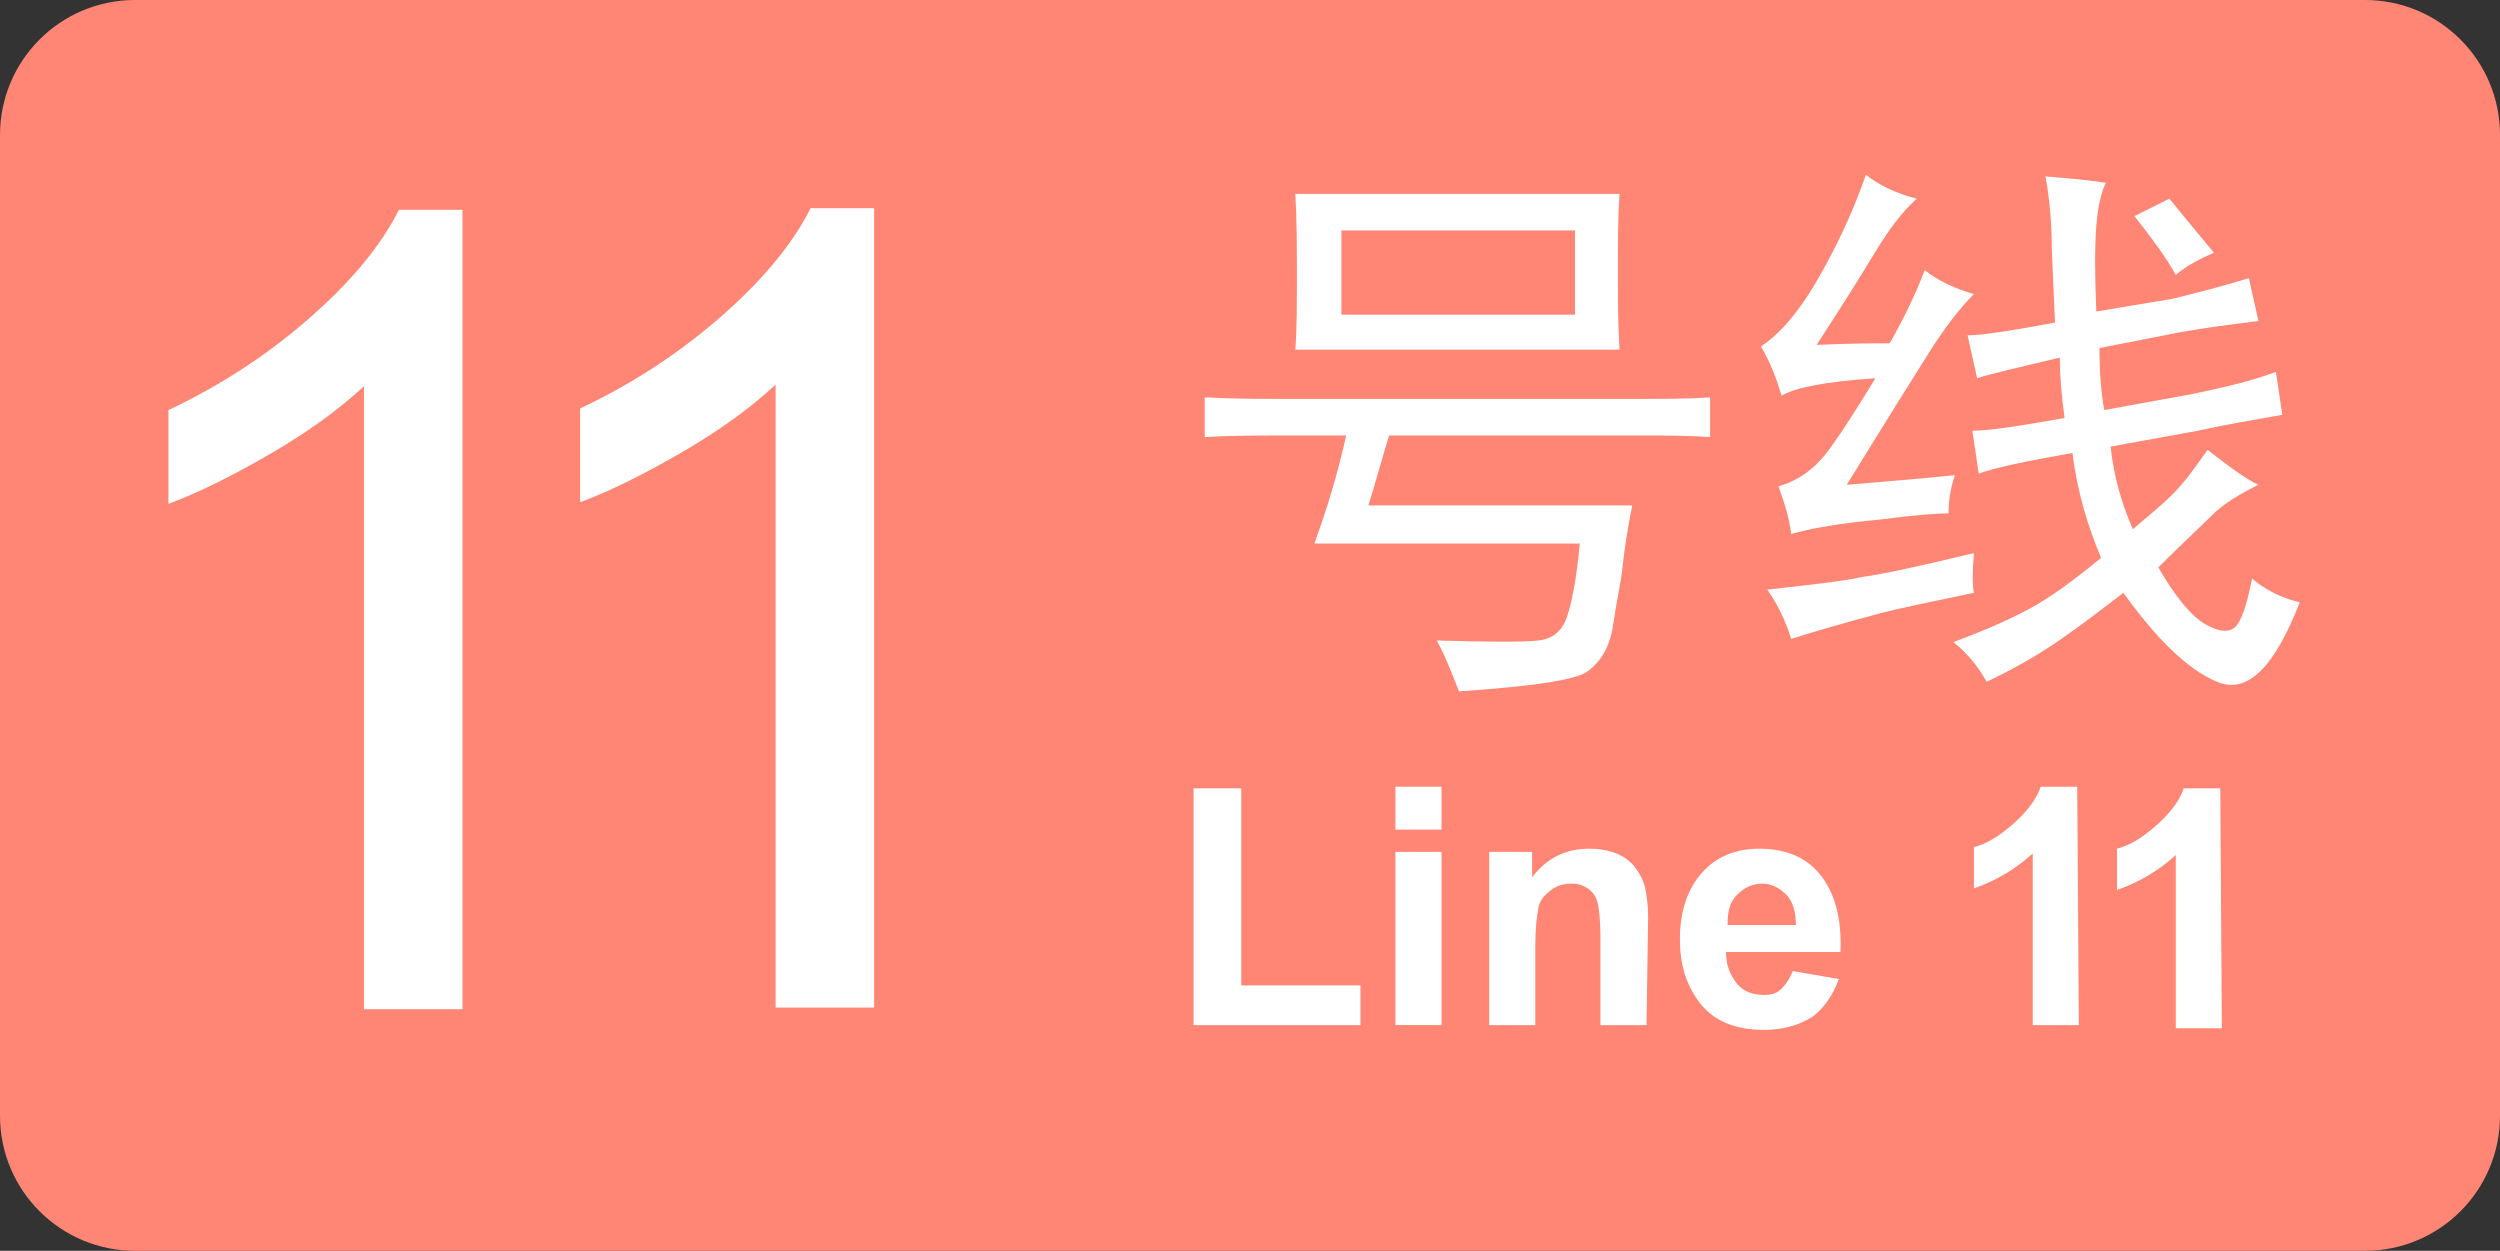
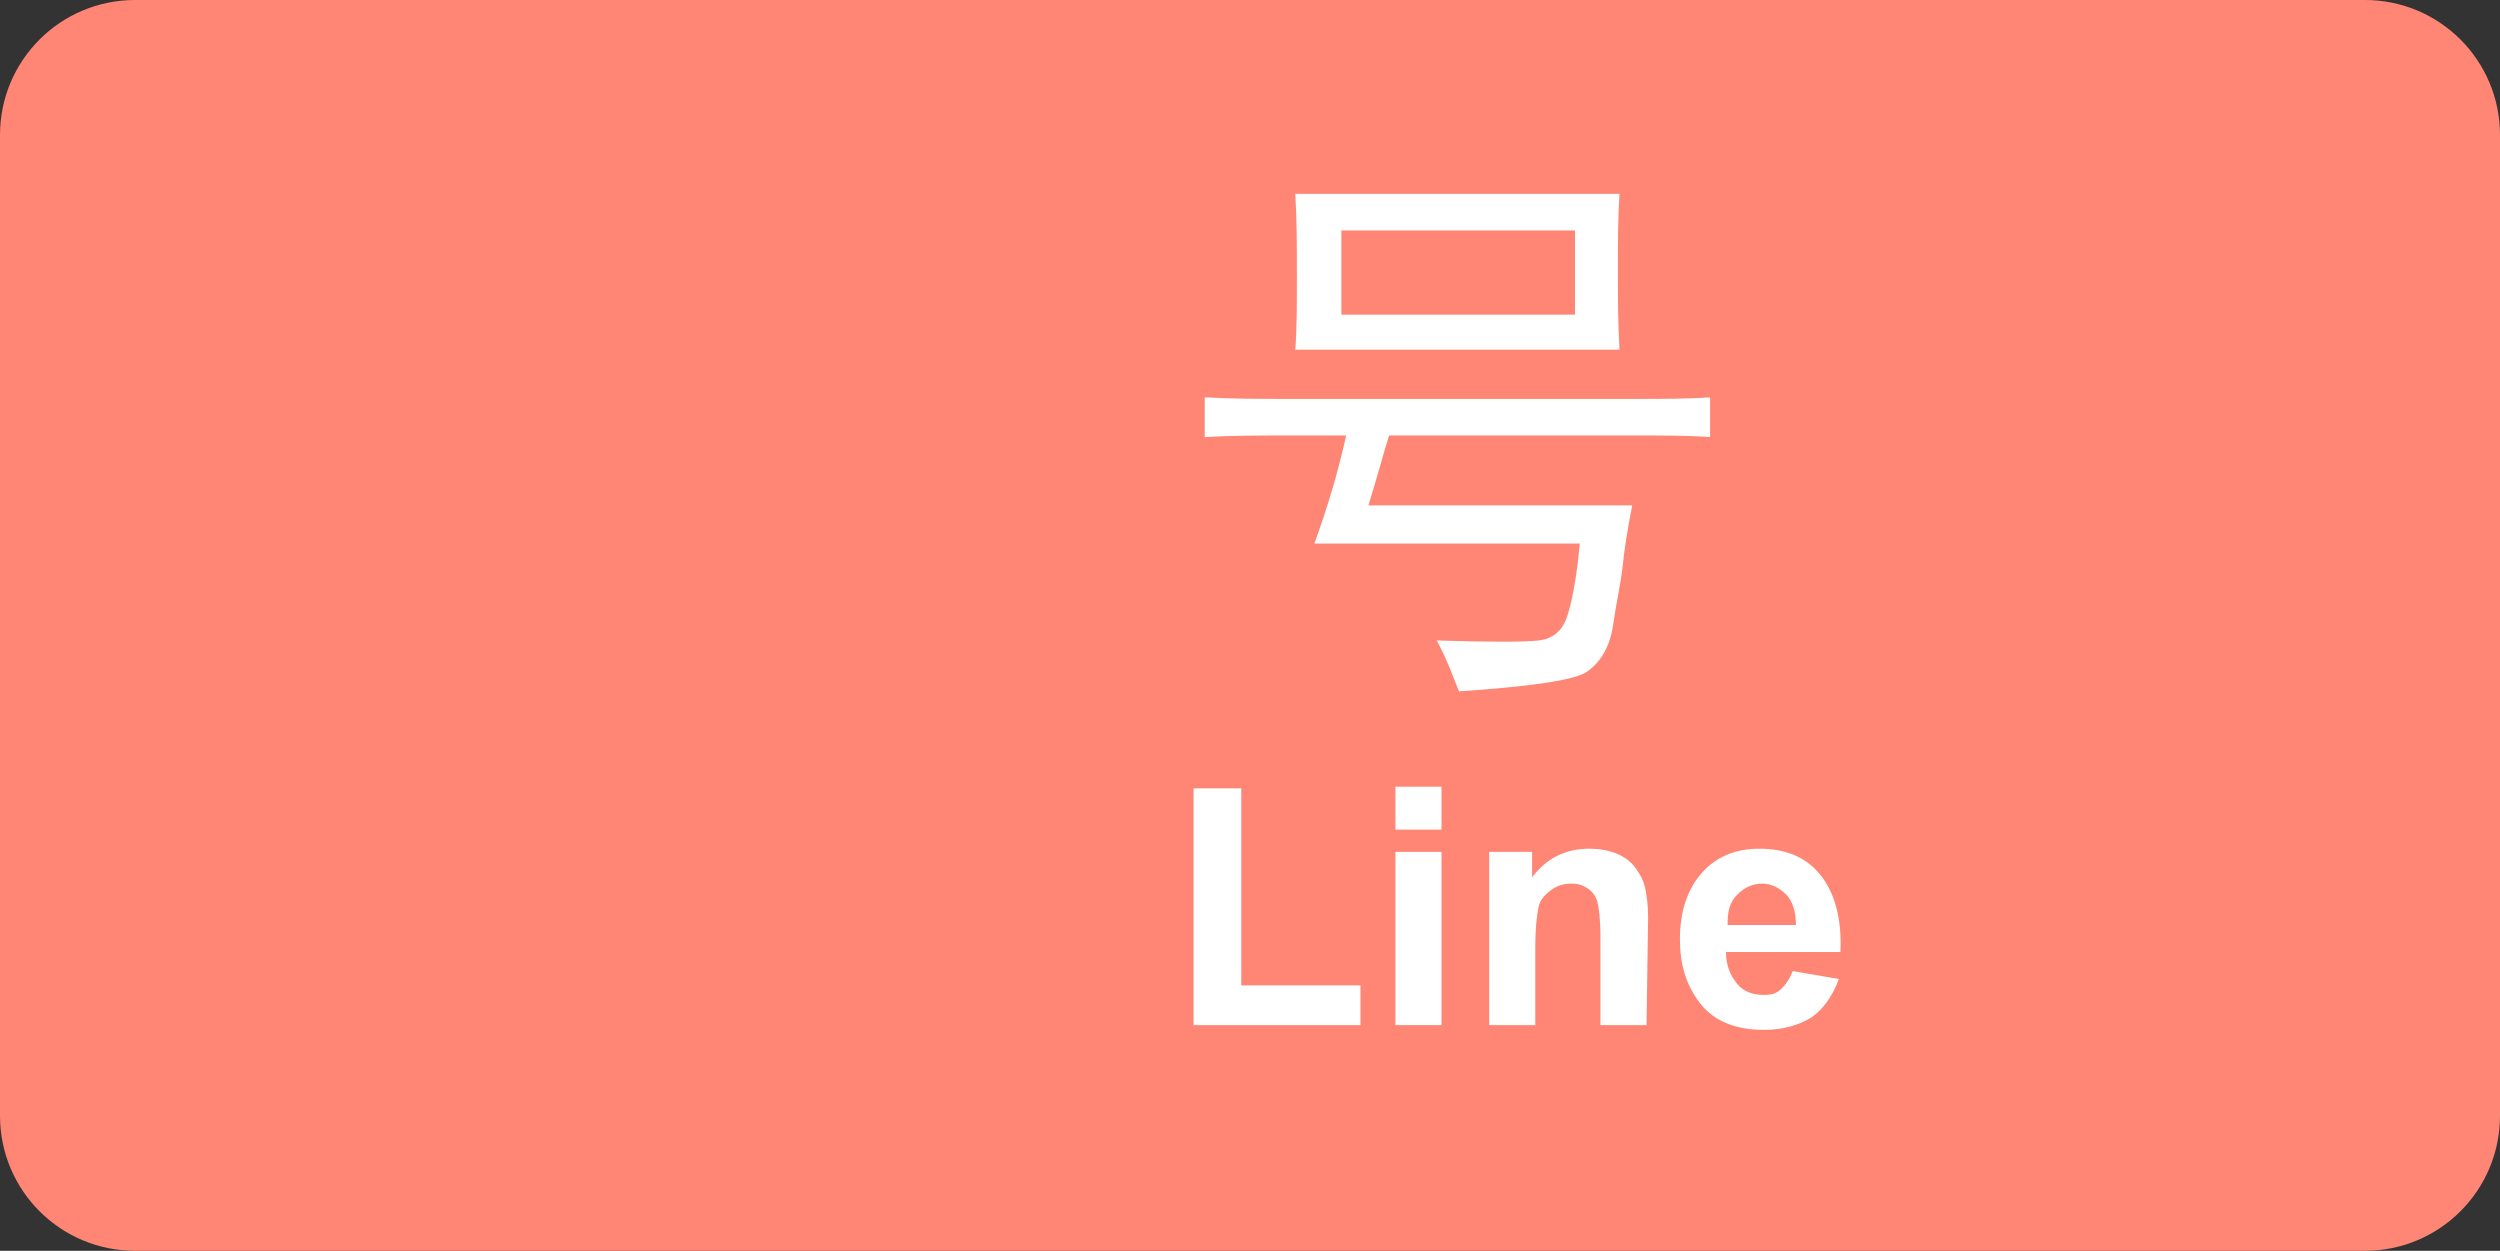
<svg xmlns="http://www.w3.org/2000/svg" version="1.1" id="图层_1" x="0px" y="0px" viewBox="0 0 157.3 78.7" style="enable-background:new 0 0 157.3 78.7;" xml:space="preserve">
  <rect x="0" y="0" width="157.3" height="78.7" fill="#333333" stroke="none" />
  <style type="text/css">
	.st0{fill:#FF8674;}
	.st1{fill:#FFFFFF;}
</style>
  <path class="st0" d="M157.3,70.2c0,4.7-3.8,8.5-8.5,8.5H8.5c-4.7,0-8.5-3.8-8.5-8.5V8.5C0,3.8,3.8,0,8.5,0h140.3  c4.7,0,8.5,3.8,8.5,8.5L157.3,70.2L157.3,70.2z" />
  <g>
    <path class="st1" d="M102.8,25.1c1.8,0,3.4,0,4.8-0.1v2.5c-1.4-0.1-3-0.1-4.8-0.1H87.4c-0.4,1.3-0.8,2.8-1.3,4.4h16.6   c-0.3,1.5-0.5,2.8-0.6,3.8c-0.1,1-0.4,2.3-0.6,3.7s-0.8,2.4-1.7,3c-0.8,0.5-3.5,0.9-8,1.2c-0.4-1-0.8-2.1-1.4-3.2   c3.4,0.1,5.5,0.1,6.4,0c0.9-0.1,1.5-0.6,1.8-1.5c0.3-0.9,0.6-2.4,0.8-4.6H82.7c0.8-2.2,1.5-4.5,2-6.8h-3.4c-2,0-3.8,0-5.5,0.1V25   c1.7,0.1,3.5,0.1,5.5,0.1C81.3,25.1,102.8,25.1,102.8,25.1z M101.8,16.9c0,1.8,0,3.5,0.1,5.1H81.5c0.1-1.3,0.1-2.9,0.1-4.6   c0-1.9,0-3.6-0.1-5.2h20.4C101.8,13.6,101.8,15.2,101.8,16.9z M99.1,19.8v-5.3H84.4v5.3H99.1z" />
-     <path class="st1" d="M117.9,16c-0.9,1.5-2.1,3.4-3.6,5.7c2.2-0.1,3.8-0.1,4.6-0.1c0.8-1.4,1.6-3,2.2-4.6c0.9,0.7,2,1.2,3.1,1.5   c-0.9,0.9-1.9,2.2-2.9,3.8c-1,1.6-2.7,4.3-5.1,8.2c2.5-0.2,4.8-0.4,6.8-0.6c-0.3,0.9-0.4,1.7-0.4,2.4c-0.7,0-2.1,0.1-4.4,0.4   c-2.2,0.2-4.1,0.5-5.5,0.9c-0.1-0.9-0.4-1.9-0.8-3c1.1-0.3,2.2-1,3.1-2.2c0.9-1.2,1.9-2.8,3-4.6c-3.1,0.2-5.1,0.6-5.9,1.1   c-0.3-1-0.7-2.1-1.3-3.1c1.2-0.8,2.4-2.2,3.5-4.1c1.1-1.9,2.2-4.1,3.1-6.7c0.9,0.7,2,1.2,3.2,1.5C119.7,13.3,118.8,14.5,117.9,16z    M124.2,37.3c-2.3,0.5-4.5,0.9-6.3,1.4c-1.9,0.5-3.6,1-5.2,1.5c-0.3-1-0.8-2.1-1.5-3.1c2.6-0.3,4.6-0.5,6-0.8   c1.4-0.2,3.7-0.7,7-1.5C124.1,36,124.1,36.8,124.2,37.3z M129.1,15.7c0-1.4-0.1-3-0.4-4.6c1.2,0.1,2.5,0.2,3.8,0.4   c-0.3,0.6-0.5,1.5-0.6,2.7c-0.1,1.3-0.1,3.1,0,5.4l4.8-0.8c1.6-0.4,3.2-0.8,4.8-1.3l0.6,2.7c-1.6,0.2-3.2,0.4-4.9,0.7l-5.1,1   c0,1.5,0.1,2.8,0.3,3.9l5.5-1c1.9-0.4,3.7-0.8,5.3-1.4l0.4,2.7c-1.7,0.3-3.5,0.6-5.3,1l-5.5,1c0.2,1.9,0.7,3.6,1.4,5.2   c0.8-0.7,1.7-1.4,2.5-2.2c0.8-0.8,1.5-1.8,2.2-2.8c1.4,1.1,2.5,1.9,3.2,2.2c-1.2,0.6-2.2,1.2-2.9,1.9s-1.9,1.8-3.4,3.3   c1.1,1.9,2.1,3.1,3,3.6c0.9,0.5,1.5,0.5,1.9,0.1c0.4-0.5,0.7-1.5,1-3c0.8,0.7,1.8,1.2,3,1.5c-1.6,4.1-3.3,5.8-5.2,5   c-1.9-0.8-3.8-2.7-5.9-5.6c-1.3,1-2.6,2-3.9,2.9s-2.8,1.8-4.7,2.7c-0.5-0.9-1.2-1.8-2.1-2.5c1.9-0.7,3.5-1.4,4.8-2.1   c1.3-0.7,2.8-1.8,4.5-3.2c-0.8-1.9-1.5-4.1-1.8-6.6c-2.8,0.5-4.8,0.9-5.9,1.3l-0.4-2.7c1.1,0,3-0.3,5.8-0.8   c-0.2-1.5-0.3-2.8-0.3-3.8c-2.5,0.6-4.3,1-5.2,1.3l-0.6-2.7c0.9,0,2.8-0.3,5.5-0.8L129.1,15.7L129.1,15.7z M134.3,13.6l2.2-1.1   c0.4,0.5,1.3,1.6,2.8,3.4c-0.9,0.4-1.7,0.8-2.4,1.4C136.3,16.2,135.4,15,134.3,13.6z" />
  </g>
  <g>
    <path class="st1" d="M75.1,64.5V49.6h3V62h7.5v2.5L75.1,64.5L75.1,64.5z" />
    <path class="st1" d="M87.8,52.2v-2.7h2.9v2.7H87.8z M87.8,64.5V53.6h2.9v10.9H87.8z" />
    <path class="st1" d="M103.6,64.5h-2.9V59c0-1.2-0.1-1.9-0.2-2.3c-0.1-0.3-0.3-0.6-0.6-0.8c-0.3-0.2-0.6-0.3-1-0.3   c-0.5,0-0.9,0.1-1.3,0.4c-0.4,0.3-0.7,0.6-0.8,1.1c-0.1,0.5-0.2,1.3-0.2,2.5v4.9h-2.9V53.6h2.7v1.6c0.9-1.2,2.1-1.8,3.6-1.8   c0.6,0,1.2,0.1,1.7,0.3c0.5,0.2,0.9,0.5,1.2,0.9c0.3,0.4,0.5,0.8,0.6,1.2c0.1,0.5,0.2,1.1,0.2,1.9L103.6,64.5L103.6,64.5z" />
    <path class="st1" d="M112.8,61.1l2.9,0.5c-0.4,1.1-1,1.9-1.7,2.4c-0.8,0.5-1.8,0.8-3,0.8c-1.9,0-3.3-0.6-4.2-1.9   c-0.7-1-1.1-2.2-1.1-3.8c0-1.8,0.5-3.2,1.4-4.2c0.9-1,2.1-1.5,3.6-1.5c1.6,0,2.9,0.5,3.8,1.6c0.9,1.1,1.4,2.7,1.3,4.9h-7.2   c0,0.9,0.3,1.5,0.7,2c0.4,0.5,1,0.7,1.7,0.7c0.5,0,0.8-0.1,1.1-0.4S112.6,61.6,112.8,61.1z M113,58.2c0-0.8-0.2-1.5-0.6-1.9   c-0.4-0.4-0.9-0.7-1.5-0.7c-0.6,0-1.1,0.2-1.6,0.7s-0.6,1.1-0.6,1.9L113,58.2L113,58.2z" />
  </g>
-   <path class="st1" d="M55,63.4h-6.2V24.2c-1.5,1.4-3.4,2.8-5.8,4.2c-2.4,1.4-4.6,2.5-6.5,3.2v-5.9c3.4-1.6,6.4-3.6,9-5.9  c2.6-2.3,4.4-4.5,5.5-6.7h4L55,63.4z M29.1,63.5h-6.2V24.3c-1.5,1.4-3.4,2.8-5.8,4.2c-2.4,1.4-4.6,2.5-6.5,3.2v-5.9  c3.4-1.6,6.4-3.6,9-5.9c2.6-2.3,4.4-4.5,5.5-6.7h4V63.5z" />
-   <path class="st1" d="M139.8,64.7h-2.9V53.8c-1.1,1-2.3,1.7-3.7,2.2v-2.6c0.8-0.2,1.6-0.7,2.4-1.4s1.5-1.5,1.8-2.4h2.3L139.8,64.7  L139.8,64.7z M130.8,64.5h-2.9V53.7c-1.1,1-2.3,1.7-3.7,2.2v-2.6c0.8-0.2,1.6-0.7,2.4-1.4s1.5-1.5,1.8-2.4h2.3L130.8,64.5  L130.8,64.5z" />
</svg>